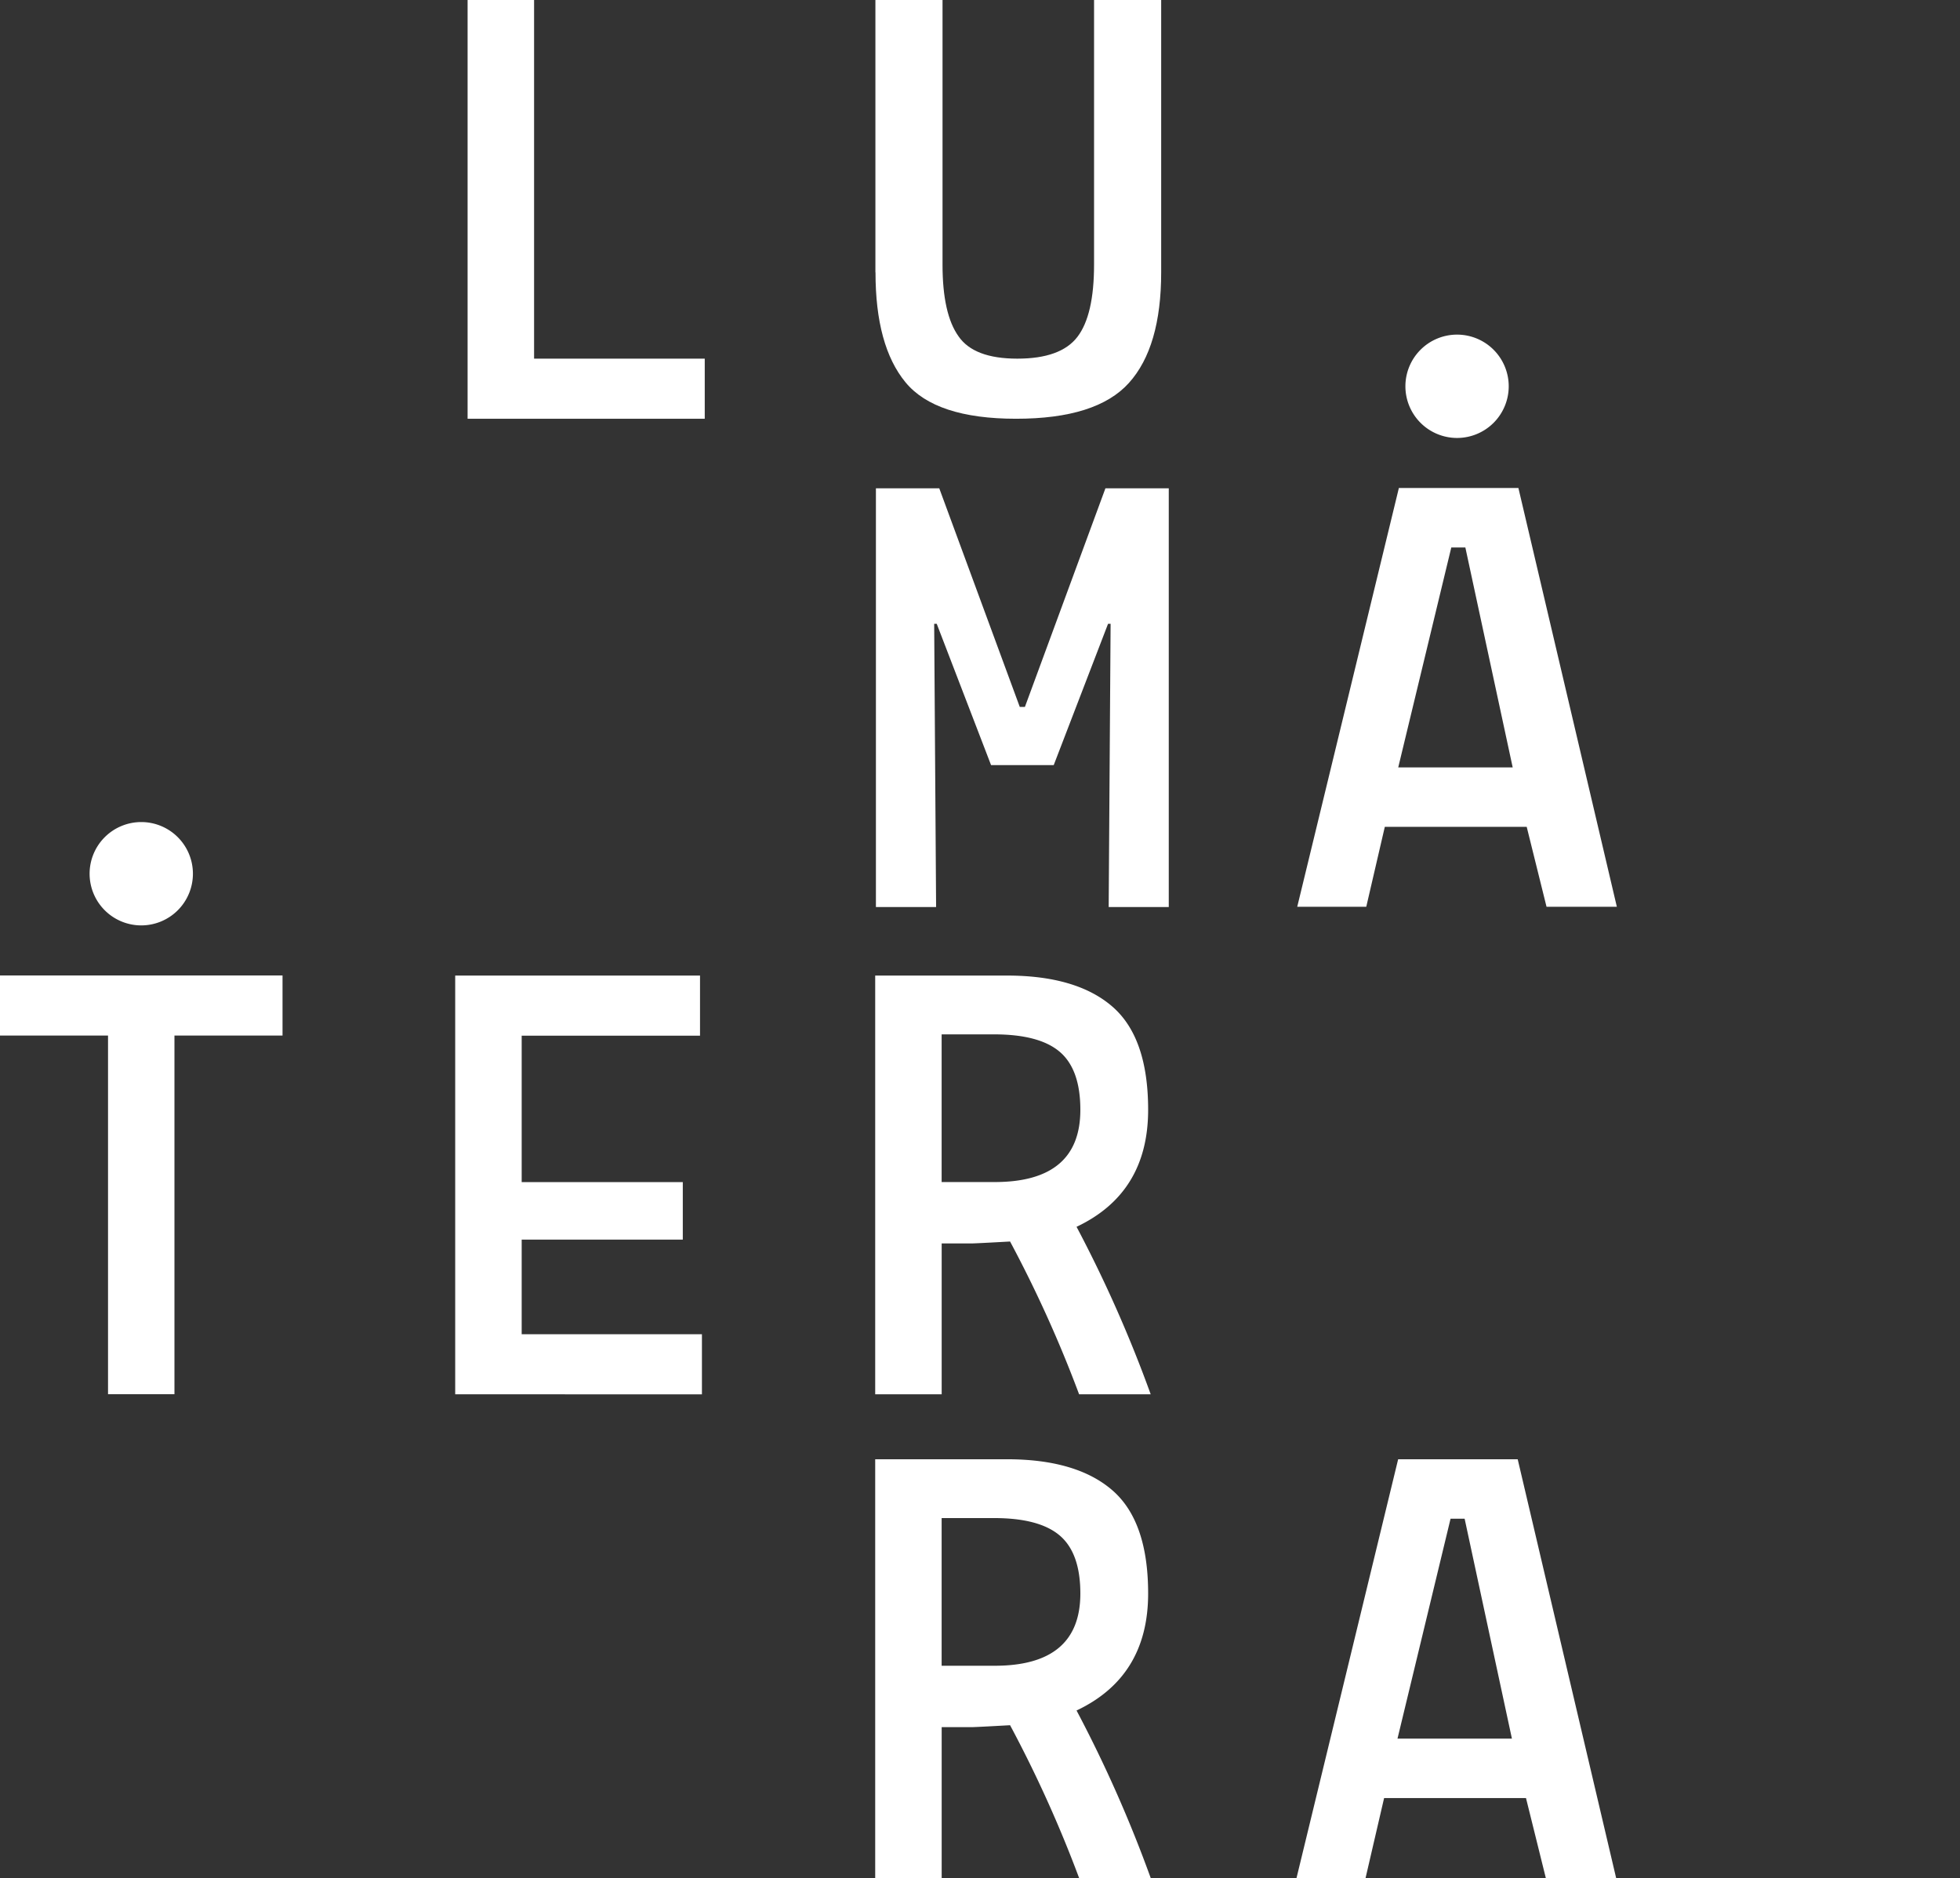
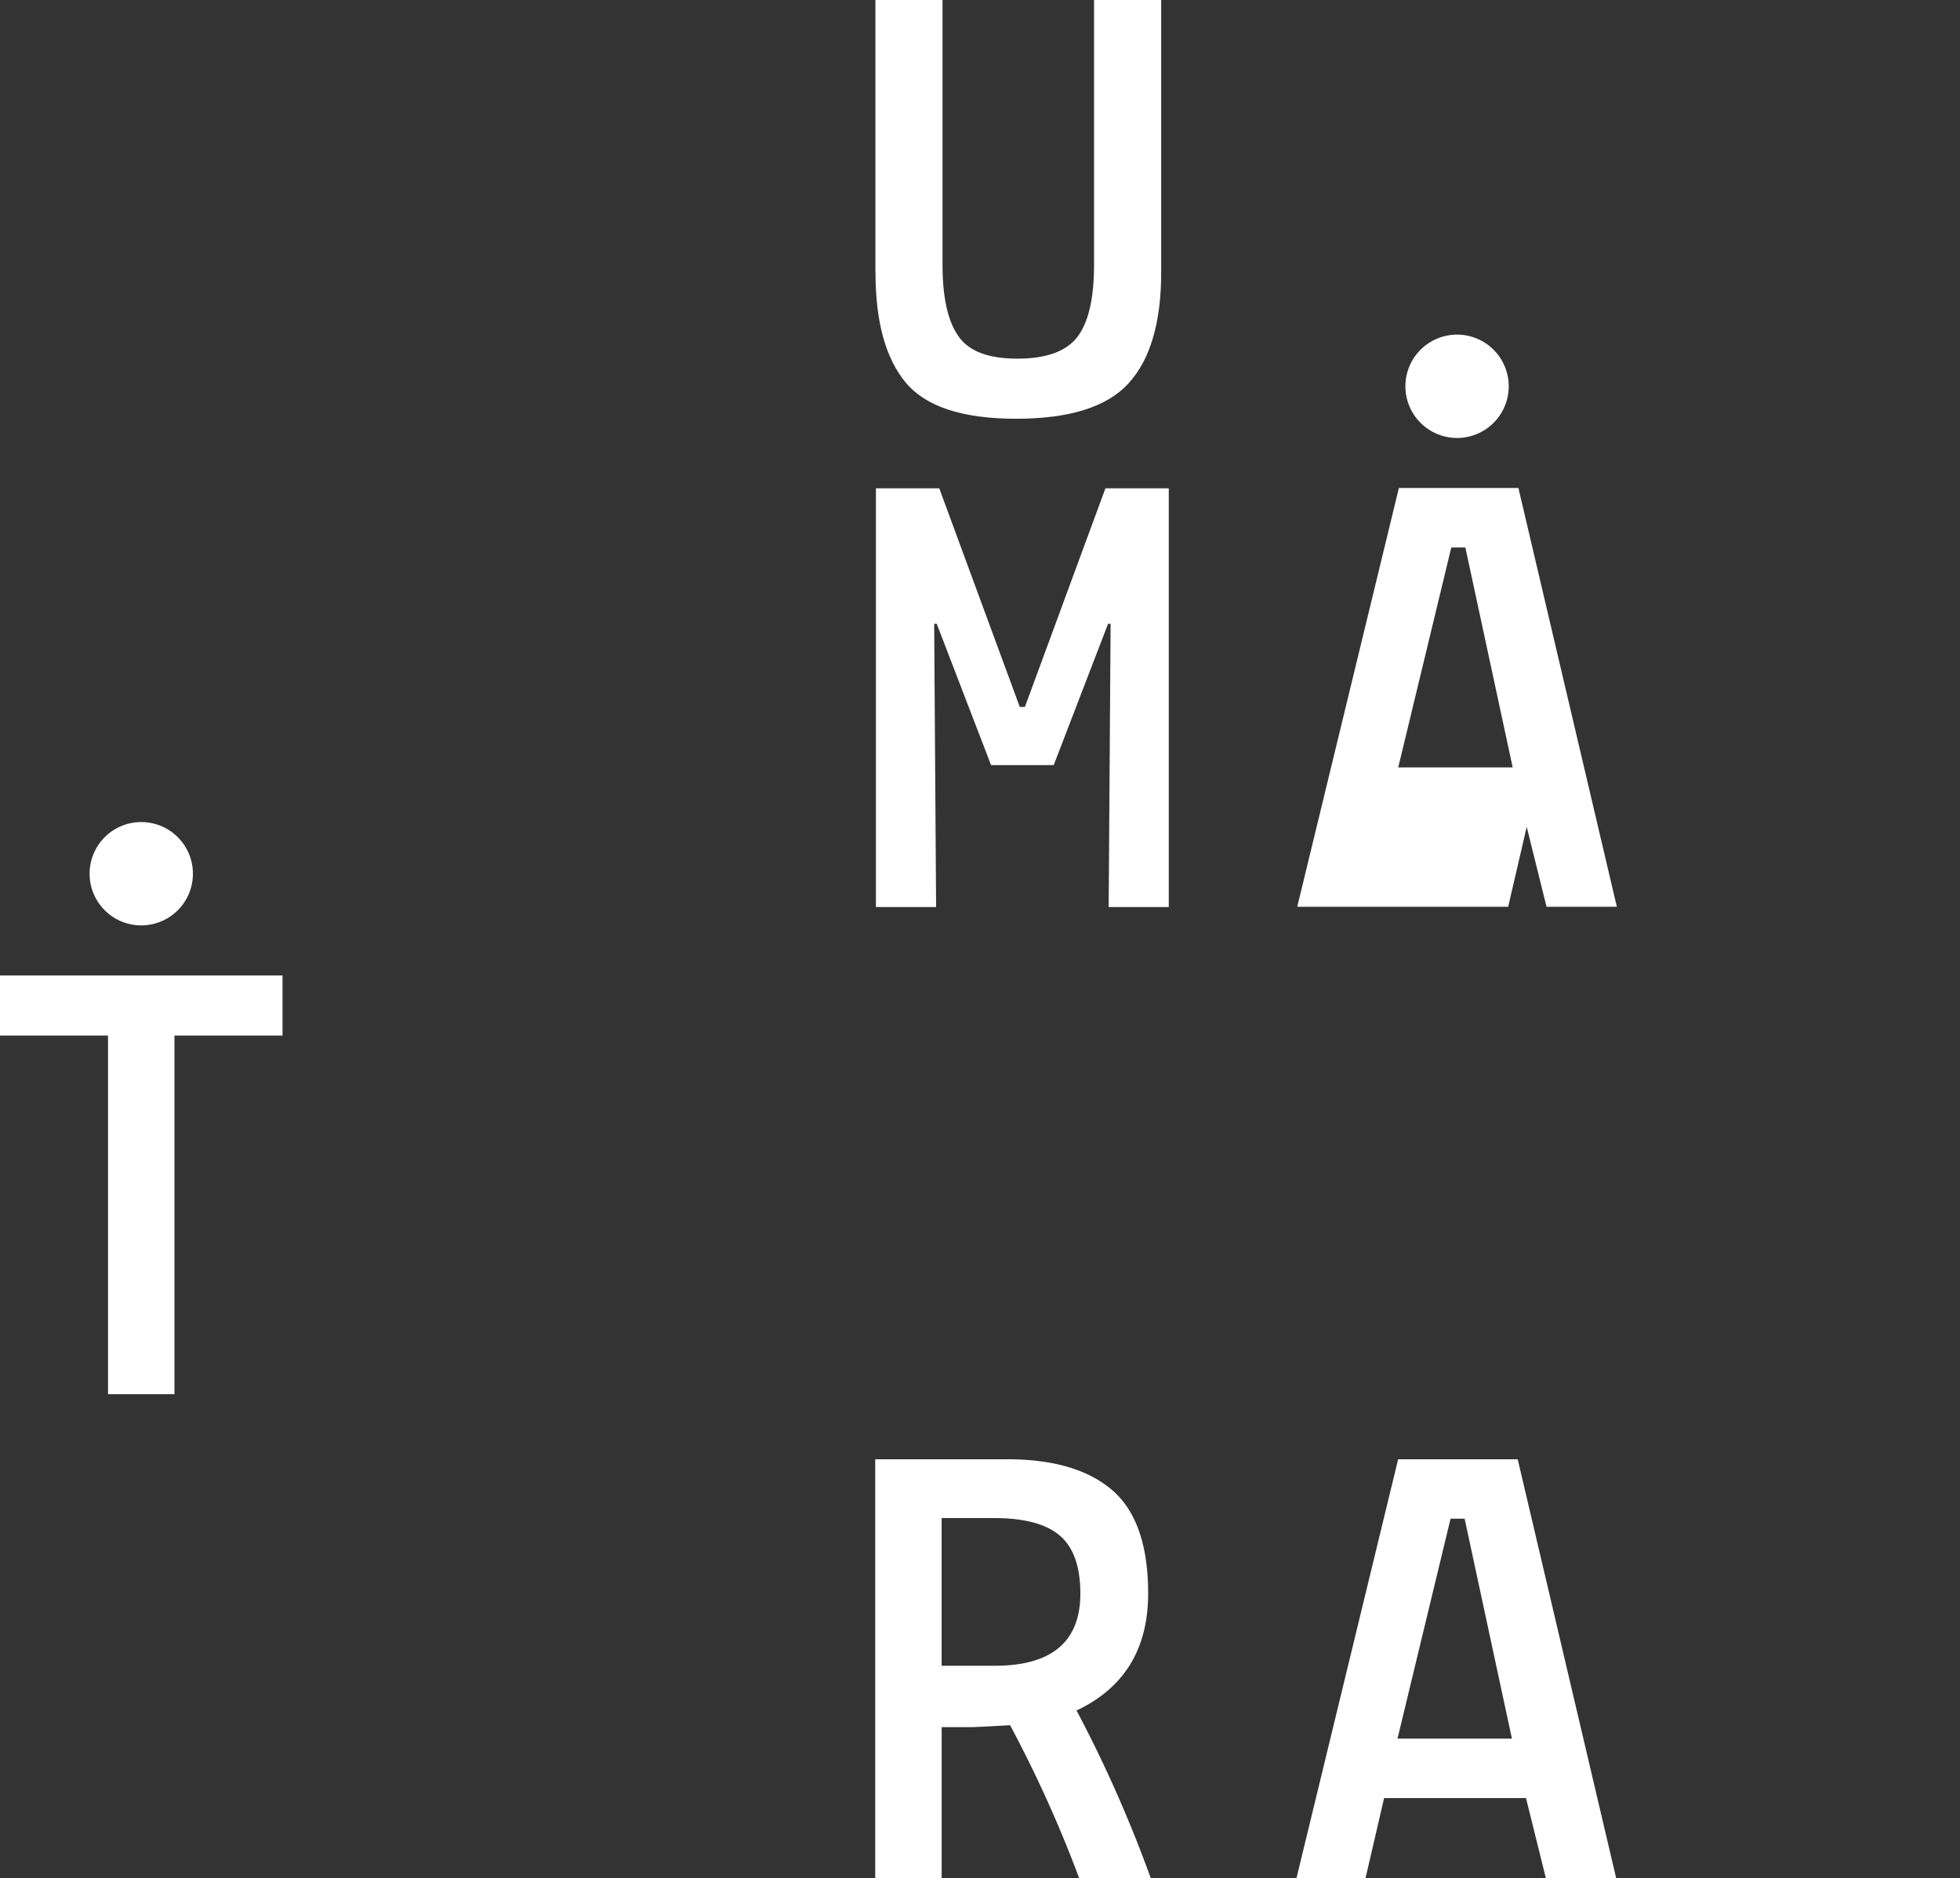
<svg xmlns="http://www.w3.org/2000/svg" xmlns:ns1="http://sodipodi.sourceforge.net/DTD/sodipodi-0.dtd" xmlns:ns2="http://www.inkscape.org/namespaces/inkscape" id="Group_8" data-name="Group 8" width="176.395" height="168.987" viewBox="0 0 176.395 168.987" version="1.1" ns1:docname="logo_white_without.svg" ns2:version="1.2.1 (9c6d41e410, 2022-07-14)">
  <rect x="0" y="0" width="176.395" height="168.987" fill="#333333" stroke="none" />
  <ns1:namedview id="namedview21" pagecolor="#ffffff" bordercolor="#000000" borderopacity="0.25" ns2:showpageshadow="2" ns2:pageopacity="0.0" ns2:pagecheckerboard="0" ns2:deskcolor="#d1d1d1" showgrid="false" ns2:zoom="6.2312486" ns2:cx="88.345055" ns2:cy="84.413259" ns2:window-width="3840" ns2:window-height="2054" ns2:window-x="-11" ns2:window-y="-11" ns2:window-maximized="1" ns2:current-layer="Group_4" />
  <defs id="defs4">
    <clipPath id="clip-path">
      <rect id="Rectangle_2" data-name="Rectangle 2" width="176.395" height="168.987" fill="#fff" />
    </clipPath>
  </defs>
  <g id="Group_4" data-name="Group 4" clip-path="url(#clip-path)" style="fill:#000000;fill-opacity:1">
    <path id="Path_16" data-name="Path 16" d="M118.169,103.542V65.863h5.7l7.247,19.674h.461l7.248-19.674h5.7v37.68h-5.408l.173-25.484h-.23l-4.89,12.714h-5.638l-4.89-12.714h-.23l.173,25.484Z" transform="translate(-39.339 -21.926)" fill="#fff" style="fill:#ffffff;fill-opacity:1" />
-     <path id="Path_17" data-name="Path 17" d="M61.411,169.268v-37.68H83.444V137H67.394v13.174h14.5v5.177h-14.5v8.514H83.616v5.407Z" transform="translate(-20.444 -43.806)" fill="#fff" style="fill:#ffffff;fill-opacity:1" />
-     <path id="Path_18" data-name="Path 18" d="M128.767,136.88H124.05v13.289h4.776q7.708,0,7.708-6.5,0-3.624-1.841-5.206t-5.925-1.582m1.438,18.639q-3.107.173-3.452.173h-2.7v13.576h-5.983v-37.68h11.851q6.268,0,9.491,2.79t3.222,9.291q0,7.479-6.443,10.527a117.657,117.657,0,0,1,6.673,15.072h-6.443a112.333,112.333,0,0,0-6.213-13.749" transform="translate(-39.305 -43.806)" fill="#fff" style="fill:#ffffff;fill-opacity:1" />
    <path id="Path_19" data-name="Path 19" d="M128.767,202.126H124.05v13.289h4.776q7.708,0,7.708-6.5,0-3.624-1.841-5.206t-5.925-1.582m1.438,18.639q-3.107.173-3.452.173h-2.7v13.575h-5.983v-37.68h11.851q6.268,0,9.491,2.79t3.222,9.291q0,7.479-6.443,10.527a117.657,117.657,0,0,1,6.673,15.072h-6.443a112.377,112.377,0,0,0-6.213-13.749" transform="translate(-39.305 -65.527)" fill="#fff" style="fill:#ffffff;fill-opacity:1" />
    <path id="Path_20" data-name="Path 20" d="M188.776,202.183h1.266l4.256,19.789H184Zm-4.717-5.349-9.147,37.68h6.214l1.668-7.191h12.771l1.784,7.191h6.328l-8.859-37.68Z" transform="translate(-58.229 -65.527)" fill="#fff" style="fill:#ffffff;fill-opacity:1" />
-     <path id="Path_21" data-name="Path 21" d="M63.084,0V37.68H84.426V32.272H69.067V0Z" transform="translate(-21.001 0)" fill="#fff" style="fill:#ffffff;fill-opacity:1" />
    <path id="Path_22" data-name="Path 22" d="M118.1,24.507V0h6.041V23.816q0,4.431,1.438,6.443,1.381,2.013,5.292,2.013t5.407-1.957q1.5-1.954,1.5-6.5V0h6.041V24.507q0,6.73-2.905,9.952t-10.153,3.221q-7.248,0-9.952-3.279t-2.7-9.9" transform="translate(-39.316 0)" fill="#fff" style="fill:#ffffff;fill-opacity:1" />
    <path id="Path_23" data-name="Path 23" d="M0,136.983v-5.407H25.427v5.407H15.7v32.273H9.722V136.983Z" transform="translate(0 -43.802)" fill="#fff" style="fill:#ffffff;fill-opacity:1" />
    <path id="Path_24" data-name="Path 24" d="M21.386,115.534a4.649,4.649,0,1,1-4.649-4.649,4.648,4.648,0,0,1,4.649,4.649" transform="translate(-4.024 -36.914)" fill="#fff" style="fill:#ffffff;fill-opacity:1" />
-     <path id="Path_25" data-name="Path 25" d="M194.4,90.965,190.14,71.176h-1.265L184.1,90.965ZM175.01,103.506l9.147-37.68h10.758l8.859,37.68h-6.328l-1.784-7.19H182.891l-1.668,7.19Z" transform="translate(-58.262 -21.914)" fill="#fff" style="fill:#ffffff;fill-opacity:1" />
+     <path id="Path_25" data-name="Path 25" d="M194.4,90.965,190.14,71.176h-1.265L184.1,90.965ZM175.01,103.506l9.147-37.68h10.758l8.859,37.68h-6.328l-1.784-7.19l-1.668,7.19Z" transform="translate(-58.262 -21.914)" fill="#fff" style="fill:#ffffff;fill-opacity:1" />
    <path id="Path_26" data-name="Path 26" d="M198.9,49.785a4.649,4.649,0,1,1-4.649-4.649,4.649,4.649,0,0,1,4.649,4.649" transform="translate(-63.119 -15.026)" fill="#fff" style="fill:#ffffff;fill-opacity:1" />
  </g>
</svg>